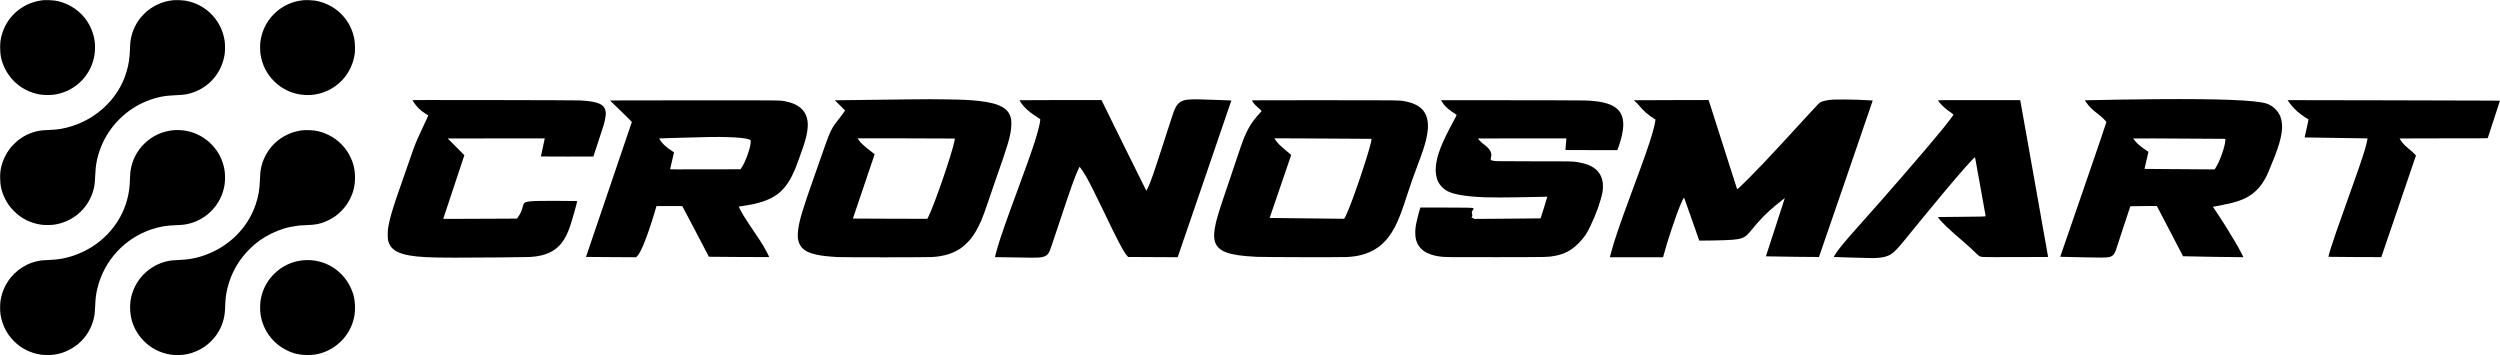
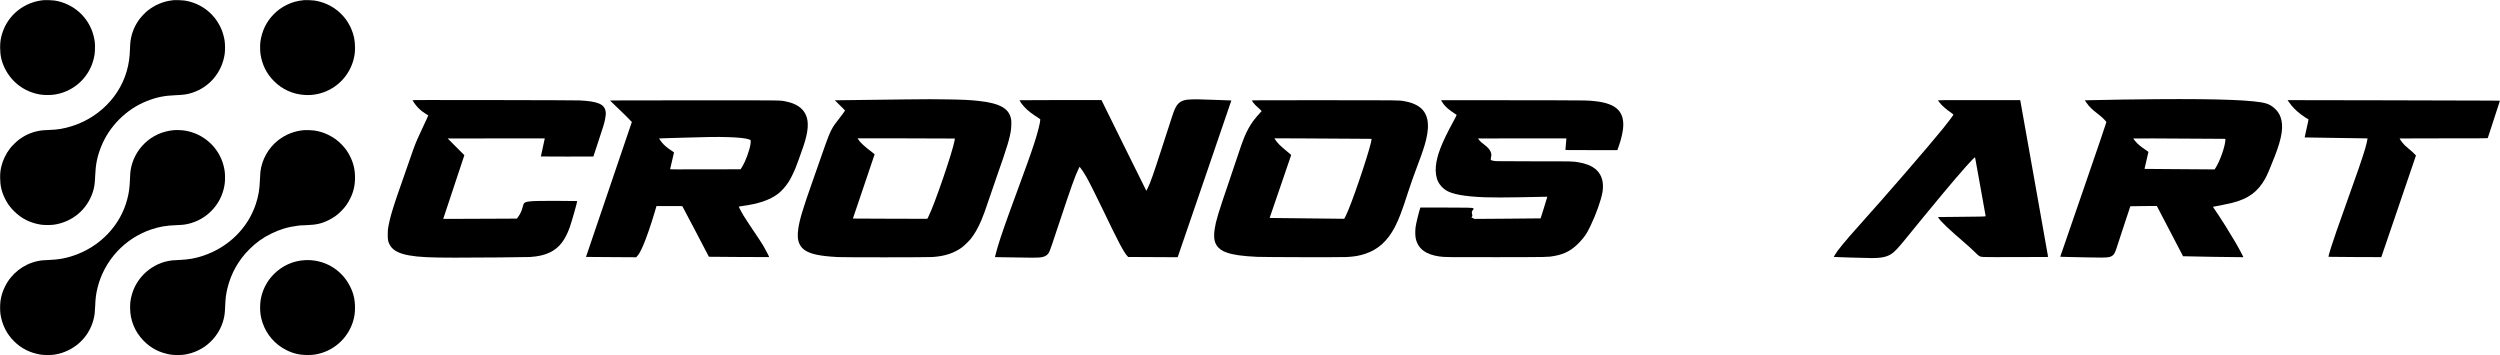
<svg xmlns="http://www.w3.org/2000/svg" version="1.0" width="11925pt" height="1694pt" viewBox="0 0 11925 1694" preserveAspectRatio="xMidYMid meet">
  <g transform="translate(0,1694) scale(0.1,-0.1)" fill="#000000" stroke="none">
    <path d="M2090 16934 c-927 -85 -1700 -697 -1979 -1568 -78 -243 -106 -425 -105 -696 0 -376 69 -676 230 -1000 327 -658 931 -1108 1659 -1235 216 -38 527 -37 749 0 973 166 1723 933 1867 1909 24 162 28 442 10 591 -98 776 -563 1432 -1256 1770 -225 110 -425 173 -665 210 -102 15 -420 27 -510 19z" />
    <path d="M8300 16934 c-19 -2 -73 -9 -120 -15 -405 -49 -814 -226 -1145 -492 -110 -89 -290 -277 -379 -396 -231 -310 -374 -658 -431 -1046 -9 -60 -20 -231 -25 -380 -15 -429 -55 -705 -156 -1060 -401 -1409 -1648 -2496 -3159 -2755 -156 -26 -321 -41 -560 -50 -144 -5 -310 -16 -370 -25 -387 -56 -733 -199 -1049 -433 -119 -88 -347 -313 -433 -427 -196 -260 -343 -569 -412 -865 -42 -181 -55 -307 -55 -520 0 -374 69 -676 230 -1000 123 -248 233 -400 433 -601 357 -358 778 -568 1291 -646 159 -23 463 -23 624 1 867 132 1561 712 1837 1537 79 235 104 404 119 794 20 537 97 919 280 1380 389 982 1203 1796 2185 2185 465 184 845 261 1390 280 373 14 549 41 786 120 821 273 1401 967 1535 1835 24 155 24 470 0 630 -24 163 -76 361 -131 501 -300 767 -969 1303 -1785 1429 -101 15 -427 28 -500 19z" />
    <path d="M14505 16934 c-332 -34 -575 -101 -833 -229 -248 -123 -448 -269 -635 -465 -343 -357 -548 -791 -618 -1300 -17 -127 -14 -444 6 -575 77 -513 290 -941 645 -1295 397 -397 894 -622 1457 -659 718 -49 1420 253 1885 809 216 258 379 581 459 905 50 204 63 319 63 545 0 336 -53 601 -179 895 -311 724 -967 1228 -1755 1350 -101 15 -413 27 -495 19z" />
    <path d="M102890 12209 c-531 -4 -1266 -12 -1635 -18 -1564 -27 -1799 -31 -1803 -35 -7 -7 124 -193 183 -261 29 -33 86 -92 126 -132 73 -70 116 -106 377 -312 138 -108 328 -297 337 -334 3 -14 -420 -1255 -1098 -3222 l-1103 -3200 101 -6 c55 -4 205 -7 334 -8 129 0 482 -8 785 -17 613 -18 990 -14 1100 11 179 40 259 121 336 340 17 50 177 537 355 1084 179 547 328 998 332 1002 5 4 291 9 636 10 l628 4 624 -1195 c343 -657 626 -1198 627 -1203 3 -7 2734 -51 2830 -45 l49 3 -94 185 c-142 282 -417 751 -767 1310 -182 292 -457 709 -534 815 -31 41 -56 79 -56 84 0 5 21 12 48 16 110 16 710 140 857 176 777 195 1234 528 1583 1154 94 168 220 462 453 1056 356 910 436 1456 278 1894 -104 287 -381 548 -679 639 -520 160 -2220 227 -5210 205z m2353 -1886 l907 -6 0 -41 c0 -284 -253 -1014 -466 -1344 l-47 -73 -696 5 c-383 3 -1135 9 -1671 12 -536 3 -976 6 -977 8 -2 1 40 181 92 399 52 218 95 403 95 410 0 6 -46 41 -103 77 -145 91 -311 217 -406 306 -75 71 -211 237 -211 258 0 9 1389 4 3483 -11z" />
    <path d="M43300 12199 c-1243 -12 -3474 -40 -3477 -43 -2 -2 107 -110 242 -240 135 -131 245 -241 245 -246 0 -12 -174 -251 -311 -425 -184 -235 -210 -271 -266 -365 -151 -253 -217 -419 -598 -1515 -84 -242 -249 -710 -365 -1040 -475 -1345 -636 -1879 -694 -2310 -45 -332 -25 -536 69 -730 120 -247 380 -405 814 -495 252 -53 515 -83 996 -112 272 -17 4255 -15 4520 2 591 38 1044 187 1422 469 102 76 335 304 415 406 184 236 341 511 493 865 104 242 171 428 405 1120 120 355 273 800 340 990 492 1390 628 1844 680 2266 15 123 16 363 1 449 -91 523 -533 772 -1571 884 -410 44 -748 60 -1545 71 -725 10 -716 10 -1815 -1z m2244 -1867 c2 -4 -2 -43 -9 -87 -96 -550 -955 -3056 -1245 -3630 l-55 -110 -260 -2 c-143 -2 -942 1 -1776 5 l-1516 7 518 1530 c286 842 519 1533 519 1536 0 4 -53 46 -117 95 -348 260 -572 466 -656 603 l-37 61 2314 0 c1273 0 2317 -4 2320 -8z" />
    <path d="M56855 12199 c-93 -3 -192 -9 -220 -13 -283 -39 -439 -144 -558 -373 -71 -137 -116 -257 -213 -568 -41 -132 -189 -589 -329 -1015 -139 -426 -306 -937 -370 -1135 -118 -362 -239 -706 -316 -897 -50 -126 -160 -358 -169 -358 -3 0 -486 973 -1073 2163 l-1066 2162 -963 3 c-530 2 -1409 0 -1955 -4 l-992 -6 24 -47 c73 -143 282 -370 485 -527 112 -87 315 -227 418 -288 58 -35 62 -40 62 -75 0 -127 -118 -593 -273 -1076 -147 -459 -431 -1256 -877 -2460 -446 -1204 -737 -2037 -874 -2500 -54 -184 -136 -490 -136 -509 0 -4 136 -6 303 -6 166 -1 580 -7 919 -14 845 -19 1014 -9 1175 69 84 41 146 106 192 199 47 97 136 353 486 1411 547 1653 752 2226 907 2540 l52 108 39 -44 c54 -62 191 -269 282 -429 129 -224 470 -900 767 -1520 745 -1558 1018 -2076 1190 -2262 l43 -46 1180 -6 1180 -6 1282 3737 c705 2056 1281 3739 1279 3740 -2 2 -340 14 -752 28 -412 13 -796 26 -854 27 -58 2 -181 1 -275 -3z" />
-     <path d="M87448 12190 c-269 -20 -486 -63 -597 -119 -75 -38 -107 -71 -657 -671 -1054 -1151 -1539 -1675 -2093 -2260 -388 -410 -966 -992 -1130 -1140 -96 -86 -105 -92 -114 -73 -5 11 -311 969 -681 2129 l-673 2109 -34 4 c-19 1 -823 0 -1788 -4 l-1754 -7 34 -26 c69 -53 154 -140 233 -237 194 -241 448 -460 714 -619 l62 -37 -6 -42 c-16 -123 -75 -371 -140 -597 -160 -555 -365 -1139 -1024 -2915 -539 -1454 -822 -2286 -960 -2827 l-48 -188 1269 0 1268 0 11 43 c169 649 603 1956 822 2472 61 144 157 335 167 335 4 0 167 -462 364 -1027 197 -565 360 -1029 362 -1031 2 -2 293 1 647 7 874 15 1167 38 1375 110 169 58 269 141 466 386 389 483 705 805 1166 1189 188 156 421 339 426 335 2 -2 -201 -627 -450 -1389 l-452 -1385 221 -6 c347 -10 2305 -33 2311 -28 8 9 2568 7459 2564 7463 -2 2 -119 9 -259 15 -140 7 -338 16 -440 22 -258 13 -1041 19 -1182 9z" />
    <path d="M19675 12159 c96 -159 194 -286 306 -396 106 -103 171 -154 323 -250 67 -42 122 -77 124 -78 4 -4 -128 -294 -258 -565 -225 -470 -345 -749 -458 -1065 -144 -404 -709 -2022 -799 -2290 -224 -669 -325 -1029 -390 -1393 -23 -128 -27 -175 -27 -367 -1 -242 10 -311 73 -450 130 -285 427 -456 957 -549 458 -80 974 -106 2164 -106 1142 0 3408 19 3590 31 398 25 702 96 965 226 433 214 712 573 938 1208 84 236 363 1221 350 1235 -2 3 -395 7 -871 8 -1416 6 -1616 -11 -1687 -148 -7 -14 -29 -88 -49 -165 -43 -167 -113 -318 -207 -446 l-63 -86 -1290 -6 c-709 -4 -1500 -7 -1756 -7 l-468 0 504 1519 504 1518 -397 399 -398 399 2314 3 c1273 1 2315 1 2317 0 1 -2 -40 -194 -92 -428 -51 -234 -94 -428 -94 -433 0 -4 563 -6 1252 -5 l1252 3 223 675 c258 778 293 893 332 1085 38 182 46 280 31 380 -53 357 -368 493 -1250 536 -137 6 -1623 12 -4094 16 -3301 5 -3878 4 -3871 -8z" />
    <path d="M68740 12162 c0 -10 79 -136 121 -193 98 -132 285 -291 512 -435 56 -36 106 -69 110 -73 5 -5 -73 -159 -173 -342 -546 -1004 -769 -1580 -821 -2119 -25 -265 18 -547 111 -730 76 -150 210 -299 357 -396 296 -197 886 -306 1868 -344 320 -13 1093 -12 1625 0 770 18 1354 29 1357 26 4 -4 -312 -1024 -320 -1032 -2 -2 -713 -9 -1578 -15 l-1574 -11 -76 37 -77 36 24 24 c29 29 31 70 9 157 -19 71 -12 102 40 167 40 49 44 76 16 91 -46 24 -306 30 -1388 30 l-1131 0 -11 -32 c-78 -248 -193 -720 -216 -890 -26 -195 -22 -435 10 -571 111 -477 480 -751 1134 -842 238 -34 463 -36 2776 -32 2474 4 2386 2 2692 57 518 92 866 286 1235 686 227 248 315 379 486 734 272 559 509 1225 581 1629 26 141 28 357 6 487 -89 515 -461 817 -1150 933 -276 47 -236 46 -2080 46 -962 0 -1790 4 -1840 8 -179 17 -255 37 -269 72 -3 9 4 57 15 108 28 124 22 187 -30 293 -50 101 -133 192 -265 292 -145 109 -209 166 -271 242 -30 37 -55 70 -55 74 0 3 949 6 2109 6 l2110 0 -5 -32 c-6 -42 -44 -484 -44 -509 0 -19 25 -19 1239 -19 l1239 0 45 123 c149 407 237 816 237 1092 -2 680 -404 1015 -1345 1119 -338 38 -410 39 -2080 43 -3026 6 -5265 8 -5265 5z" />
    <path d="M92753 12163 c-172 -2 -313 -6 -313 -9 0 -3 25 -40 57 -82 114 -155 350 -364 596 -527 48 -32 87 -63 87 -69 -1 -29 -234 -339 -519 -691 -717 -882 -2740 -3220 -3981 -4600 -682 -759 -1030 -1183 -1169 -1423 -24 -41 -41 -76 -38 -79 7 -6 1588 -53 1813 -53 494 0 758 63 990 238 118 89 297 280 516 549 482 595 1428 1746 1897 2308 871 1044 1492 1742 1522 1708 3 -5 117 -633 253 -1398 136 -764 249 -1397 252 -1406 5 -19 -211 -24 -1544 -35 l-733 -7 17 -26 c124 -195 503 -556 1304 -1241 118 -101 307 -274 420 -385 241 -237 243 -239 443 -254 71 -5 738 -7 1596 -4 l1473 6 -6 51 c-4 28 -302 1712 -664 3741 l-657 3690 -1650 0 c-908 0 -1791 -1 -1962 -2z" />
    <path d="M29631 12150 l-534 -5 233 -225 c523 -503 590 -568 697 -682 l112 -118 -50 -147 c-463 -1355 -2139 -6286 -2137 -6288 2 -1 541 -5 1198 -9 l1195 -7 41 43 c91 94 183 260 299 533 158 373 358 952 541 1567 l88 297 610 3 c397 2 615 0 623 -7 6 -5 294 -550 639 -1210 345 -660 628 -1201 628 -1202 3 -4 2871 -21 2876 -16 8 8 -185 380 -280 540 -85 143 -182 289 -671 1018 -107 160 -233 355 -281 435 -101 169 -224 407 -216 416 4 3 71 14 150 25 798 106 1331 289 1723 588 170 129 365 350 509 575 87 137 231 423 311 618 65 160 269 724 379 1047 246 720 281 1194 116 1540 -152 316 -458 521 -920 615 -318 65 4 60 -3850 61 -1922 0 -3735 -2 -4029 -5z m5064 -1750 c555 -17 866 -51 1042 -112 58 -20 63 -24 69 -56 28 -149 -100 -613 -279 -1008 -52 -116 -144 -281 -186 -334 l-19 -24 -1681 -4 c-1423 -4 -1681 -2 -1676 9 6 19 185 788 185 799 0 4 -44 36 -97 71 -229 146 -395 289 -502 429 -69 91 -114 160 -108 166 2 3 168 9 368 14 200 5 585 17 854 25 1011 33 1560 40 2030 25z" />
    <path d="M59714 12143 c4 -9 32 -52 63 -95 57 -79 106 -128 295 -298 59 -52 107 -100 107 -105 1 -6 -17 -29 -40 -50 -66 -64 -272 -306 -351 -412 -164 -221 -324 -514 -443 -808 -85 -209 -164 -434 -355 -1010 -95 -286 -260 -776 -367 -1090 -514 -1502 -623 -1863 -682 -2254 -36 -241 -35 -435 4 -586 40 -158 145 -304 287 -402 93 -64 148 -92 277 -138 308 -110 741 -172 1446 -206 335 -17 4038 -24 4295 -9 364 21 600 63 878 156 607 202 1062 614 1403 1269 195 373 348 775 623 1635 124 387 284 839 481 1360 211 556 320 886 390 1175 191 787 75 1303 -359 1592 -174 117 -416 204 -691 249 -271 45 -195 44 -3829 44 -3233 0 -3438 -1 -3432 -17z m4814 -1820 l892 -6 0 -27 c0 -243 -738 -2489 -1115 -3395 -71 -169 -172 -382 -186 -391 -8 -4 -3369 33 -3505 39 l-52 2 509 1485 c280 817 512 1494 515 1505 4 16 -34 52 -203 190 -303 246 -457 401 -558 559 l-38 59 1424 -6 c783 -4 1826 -10 2317 -14z" />
    <path d="M109175 12079 c164 -234 346 -421 588 -603 101 -75 320 -219 350 -229 7 -2 -20 -140 -87 -431 -54 -235 -96 -429 -94 -431 2 -2 523 -11 1158 -19 635 -8 1309 -18 1498 -22 l342 -6 -6 -52 c-9 -67 -66 -300 -110 -451 -131 -443 -389 -1193 -899 -2610 -371 -1032 -629 -1775 -736 -2123 -69 -222 -119 -406 -112 -412 4 -5 2515 -20 2521 -15 1 1 374 1092 828 2425 l825 2422 -57 60 c-83 87 -144 142 -279 253 -162 133 -245 215 -319 310 -56 72 -126 178 -126 190 0 3 945 5 2100 5 1991 0 2101 1 2108 18 3 9 135 413 292 897 l286 880 -410 6 c-226 3 -2505 10 -5065 14 l-4654 8 58 -84z" />
    <path d="M8277 10730 c-527 -51 -993 -261 -1367 -617 -372 -353 -611 -817 -684 -1323 -10 -63 -21 -236 -26 -385 -15 -410 -46 -648 -130 -969 -326 -1253 -1302 -2271 -2583 -2696 -383 -128 -703 -184 -1142 -200 -293 -11 -390 -21 -555 -56 -675 -144 -1249 -594 -1555 -1219 -111 -226 -173 -424 -211 -675 -25 -160 -25 -483 -1 -640 79 -506 294 -934 643 -1284 349 -348 767 -559 1279 -642 152 -25 484 -25 645 -1 251 39 447 100 675 212 682 333 1143 971 1249 1730 9 61 20 232 26 380 13 363 41 579 111 863 320 1303 1291 2359 2564 2788 393 132 716 187 1195 204 146 5 317 16 380 26 905 130 1651 798 1875 1678 52 205 69 343 69 566 0 223 -17 361 -69 566 -224 880 -971 1548 -1874 1678 -137 20 -393 28 -514 16z" />
    <path d="M14515 10734 c-466 -38 -902 -209 -1259 -494 -458 -364 -764 -912 -835 -1495 -6 -49 -16 -211 -21 -360 -18 -491 -70 -799 -205 -1200 -385 -1145 -1316 -2050 -2521 -2450 -364 -121 -696 -179 -1124 -195 -140 -6 -297 -15 -347 -21 -928 -107 -1709 -795 -1932 -1702 -49 -198 -65 -329 -65 -547 -1 -601 219 -1145 637 -1576 353 -366 791 -590 1307 -671 159 -24 481 -24 640 0 254 40 462 105 680 213 232 115 390 226 573 403 305 295 519 661 621 1063 49 193 65 327 76 627 13 367 41 586 109 867 176 718 532 1345 1058 1866 313 310 625 534 1018 728 413 204 812 325 1250 379 50 7 108 14 130 17 22 3 159 9 305 14 470 16 723 72 1055 235 252 123 443 262 636 462 177 183 288 341 403 573 161 325 230 625 230 1000 0 375 -69 675 -230 1000 -115 232 -226 390 -403 573 -193 200 -384 339 -636 462 -224 110 -431 174 -678 210 -109 16 -378 26 -472 19z" />
    <path d="M14515 4529 c-544 -35 -1054 -268 -1445 -659 -255 -255 -436 -548 -551 -890 -78 -236 -111 -440 -111 -705 -1 -275 29 -464 113 -719 189 -576 599 -1047 1149 -1320 324 -161 624 -230 1000 -230 271 -1 453 27 696 105 690 221 1242 773 1463 1463 78 242 105 424 105 696 0 379 -72 685 -239 1015 -414 821 -1262 1305 -2180 1244z" />
  </g>
</svg>